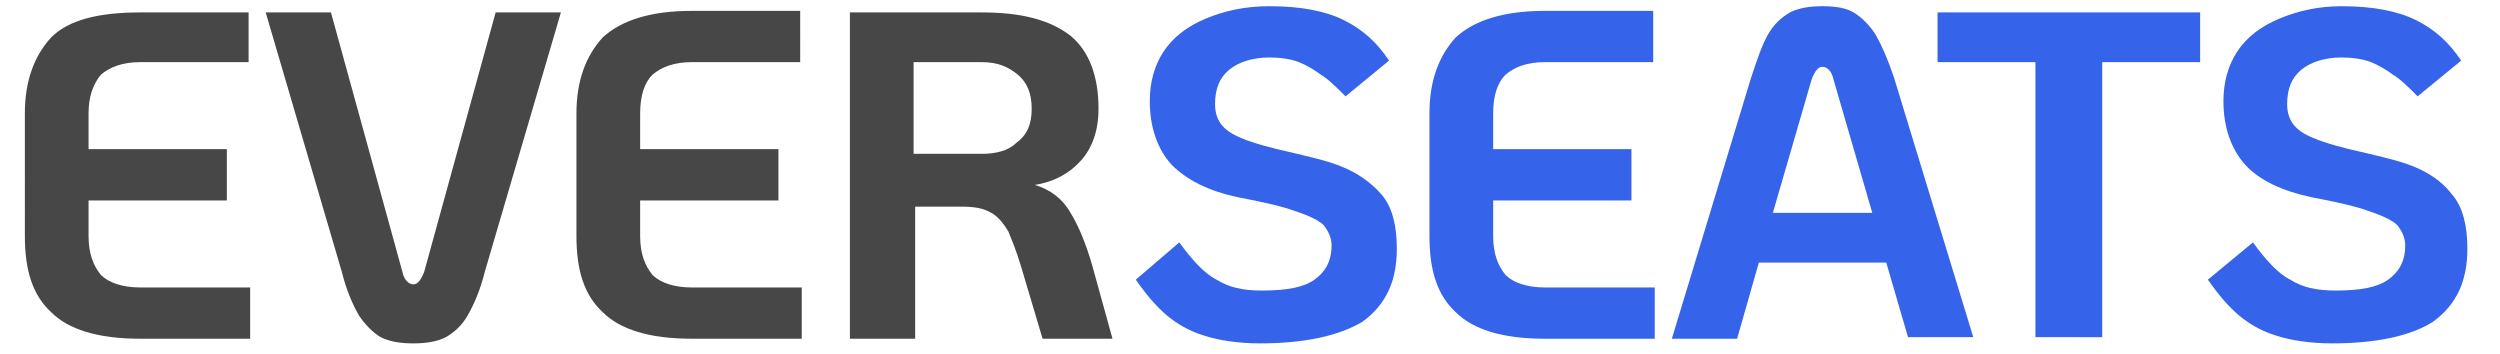
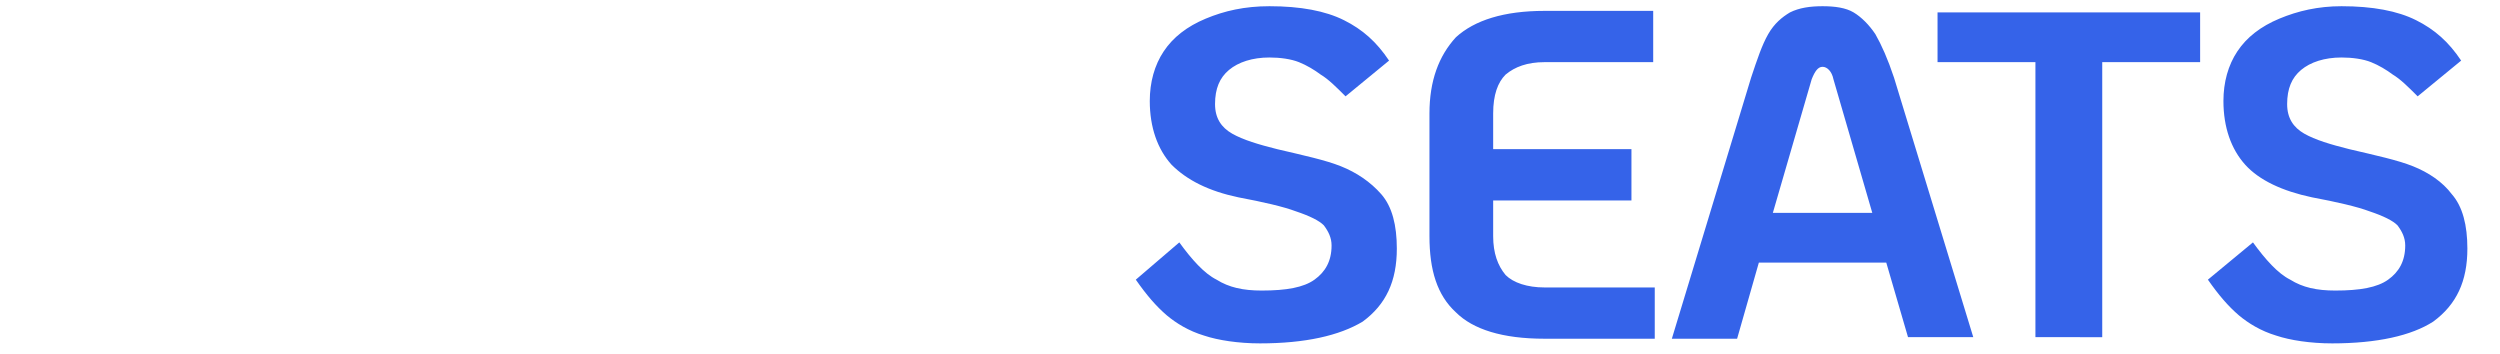
<svg xmlns="http://www.w3.org/2000/svg" xml:space="preserve" style="enable-background:new 0 0 160.9 22.8;" viewBox="0 0 160.9 22.8" y="0px" x="0px" id="Layer_1" version="1.1">
  <style type="text/css">
	.st0{fill:#474747;}
	.st1{fill:#3563E9;}
</style>
-   <path d="M9,21.8c-2.7,0-4.6-0.6-5.7-1.7c-1.2-1.1-1.7-2.7-1.7-4.9V7.3c0-2.1,0.6-3.7,1.7-4.9C4.4,1.3,6.3,0.8,9,0.8h7V4  H9C7.9,4,7.1,4.3,6.5,4.8C6,5.4,5.7,6.2,5.7,7.3v2.3h8.9v3.3H5.7v2.3c0,1.1,0.3,1.9,0.8,2.5c0.5,0.5,1.4,0.8,2.5,0.8h7.1v3.3H9z   M26.6,22.1c-0.8,0-1.5-0.1-2.1-0.4c-0.5-0.3-1-0.8-1.4-1.4c-0.4-0.7-0.8-1.6-1.1-2.8L17.1,0.8h4.2l4.6,16.7  c0.1,0.5,0.4,0.8,0.7,0.8s0.5-0.3,0.7-0.8l4.6-16.7h4.2l-4.9,16.7c-0.3,1.2-0.7,2.1-1.1,2.8c-0.4,0.7-0.9,1.1-1.4,1.4  C28.1,22,27.4,22.1,26.6,22.1z M44.5,21.8c-2.7,0-4.6-0.6-5.7-1.7c-1.2-1.1-1.7-2.7-1.7-4.9V7.3c0-2.1,0.6-3.7,1.7-4.9  c1.2-1.1,3.1-1.7,5.7-1.7h7V4h-7c-1.1,0-1.9,0.3-2.5,0.8c-0.5,0.5-0.8,1.3-0.8,2.5v2.3h8.9v3.3h-8.9v2.3c0,1.1,0.3,1.9,0.8,2.5  c0.5,0.5,1.4,0.8,2.5,0.8h7.1v3.3H44.5z M71.6,21.8h-4.5l-1.4-4.7c-0.3-1-0.6-1.7-0.8-2.2c-0.3-0.5-0.7-1-1.1-1.2  c-0.5-0.3-1.1-0.4-1.9-0.4h-3v8.5h-4.2v-21h8.5c2.6,0,4.4,0.5,5.7,1.5c1.2,1,1.8,2.6,1.8,4.7c0,1.4-0.4,2.5-1.1,3.3  c-0.7,0.8-1.7,1.4-3,1.6c1,0.3,1.8,0.9,2.3,1.8c0.5,0.8,1,2,1.4,3.4L71.6,21.8z M63.2,9.9c0.9,0,1.7-0.2,2.2-0.7  C66.1,8.7,66.4,8,66.4,7s-0.3-1.7-0.9-2.2C64.9,4.3,64.2,4,63.2,4h-4.4v5.9H63.2z" class="st0" />
  <path d="M81.1,22.1c-1.4,0-2.7-0.2-3.6-0.5c-1-0.3-1.8-0.8-2.4-1.3c-0.7-0.6-1.3-1.3-2-2.3l2.8-2.4  c0.8,1.1,1.6,2,2.4,2.4c0.8,0.5,1.7,0.7,2.9,0.7c1.6,0,2.7-0.2,3.4-0.7c0.7-0.5,1.1-1.2,1.1-2.2c0-0.5-0.2-0.9-0.5-1.3  c-0.3-0.3-0.9-0.6-1.8-0.9c-0.8-0.3-2.1-0.6-3.7-0.9c-1.9-0.4-3.3-1.1-4.3-2.1c-0.9-1-1.4-2.4-1.4-4.1c0-1.2,0.3-2.3,0.9-3.2  c0.6-0.9,1.5-1.6,2.7-2.1c1.2-0.5,2.5-0.8,4.1-0.8c2,0,3.6,0.3,4.8,0.9c1.2,0.6,2.1,1.4,2.9,2.6l-2.8,2.3c-0.6-0.6-1.1-1.1-1.6-1.4  c-0.4-0.3-0.9-0.6-1.4-0.8c-0.5-0.2-1.2-0.3-1.9-0.3c-1.1,0-2,0.3-2.6,0.8s-0.9,1.2-0.9,2.2c0,0.9,0.4,1.5,1.1,1.9  c0.7,0.4,1.7,0.7,2.9,1c1.7,0.4,3.1,0.7,4.1,1.1c1,0.4,1.9,1,2.6,1.8c0.7,0.8,1,2,1,3.5c0,2.1-0.7,3.6-2.2,4.7  C86.2,21.6,84,22.1,81.1,22.1z M99.4,21.8c-2.7,0-4.6-0.6-5.7-1.7c-1.2-1.1-1.7-2.7-1.7-4.9V7.3c0-2.1,0.6-3.7,1.7-4.9  c1.2-1.1,3.1-1.7,5.7-1.7h7V4h-7c-1.1,0-1.9,0.3-2.5,0.8c-0.5,0.5-0.8,1.3-0.8,2.5v2.3h8.9v3.3h-8.9v2.3c0,1.1,0.3,1.9,0.8,2.5  c0.5,0.5,1.4,0.8,2.5,0.8h7.1v3.3H99.4z M121.4,16.9h-8.2l-1.4,4.9h-4.2L112.7,5c0.4-1.2,0.7-2.1,1.1-2.8c0.4-0.7,0.9-1.1,1.4-1.4  c0.6-0.3,1.3-0.4,2.1-0.4s1.5,0.1,2,0.4c0.5,0.3,1,0.8,1.4,1.4c0.4,0.7,0.8,1.6,1.2,2.8l5.1,16.7h-4.2L121.4,16.9z M120.5,13.7  L118,5.1c-0.1-0.5-0.4-0.8-0.7-0.8s-0.5,0.3-0.7,0.8l-2.5,8.6H120.5z M131,4h-6.3V0.8h16.9V4h-6.3v17.7H131V4z M150.1,22.1  c-1.4,0-2.7-0.2-3.6-0.5c-1-0.3-1.8-0.8-2.4-1.3c-0.7-0.6-1.3-1.3-2-2.3l2.9-2.4c0.8,1.1,1.6,2,2.4,2.4c0.8,0.5,1.7,0.7,2.9,0.7  c1.6,0,2.7-0.2,3.4-0.7c0.7-0.5,1.1-1.2,1.1-2.2c0-0.5-0.2-0.9-0.5-1.3c-0.3-0.3-0.9-0.6-1.8-0.9c-0.8-0.3-2.1-0.6-3.7-0.9  c-1.9-0.4-3.4-1.1-4.3-2.1c-0.9-1-1.4-2.4-1.4-4.1c0-1.2,0.3-2.3,0.9-3.2c0.6-0.9,1.5-1.6,2.7-2.1c1.2-0.5,2.5-0.8,4-0.8  c2,0,3.6,0.3,4.8,0.9c1.2,0.6,2.1,1.4,2.9,2.6l-2.8,2.3c-0.6-0.6-1.1-1.1-1.6-1.4c-0.4-0.3-0.9-0.6-1.4-0.8  c-0.5-0.2-1.2-0.3-1.9-0.3c-1.1,0-2,0.3-2.6,0.8c-0.6,0.5-0.9,1.2-0.9,2.2c0,0.9,0.4,1.5,1.1,1.9c0.7,0.4,1.7,0.7,2.9,1  c1.7,0.4,3.1,0.7,4.1,1.1c1,0.4,1.9,1,2.5,1.8c0.7,0.8,1,2,1,3.5c0,2.1-0.7,3.6-2.2,4.7C155.2,21.6,153,22.1,150.1,22.1z" class="st1" />
</svg>